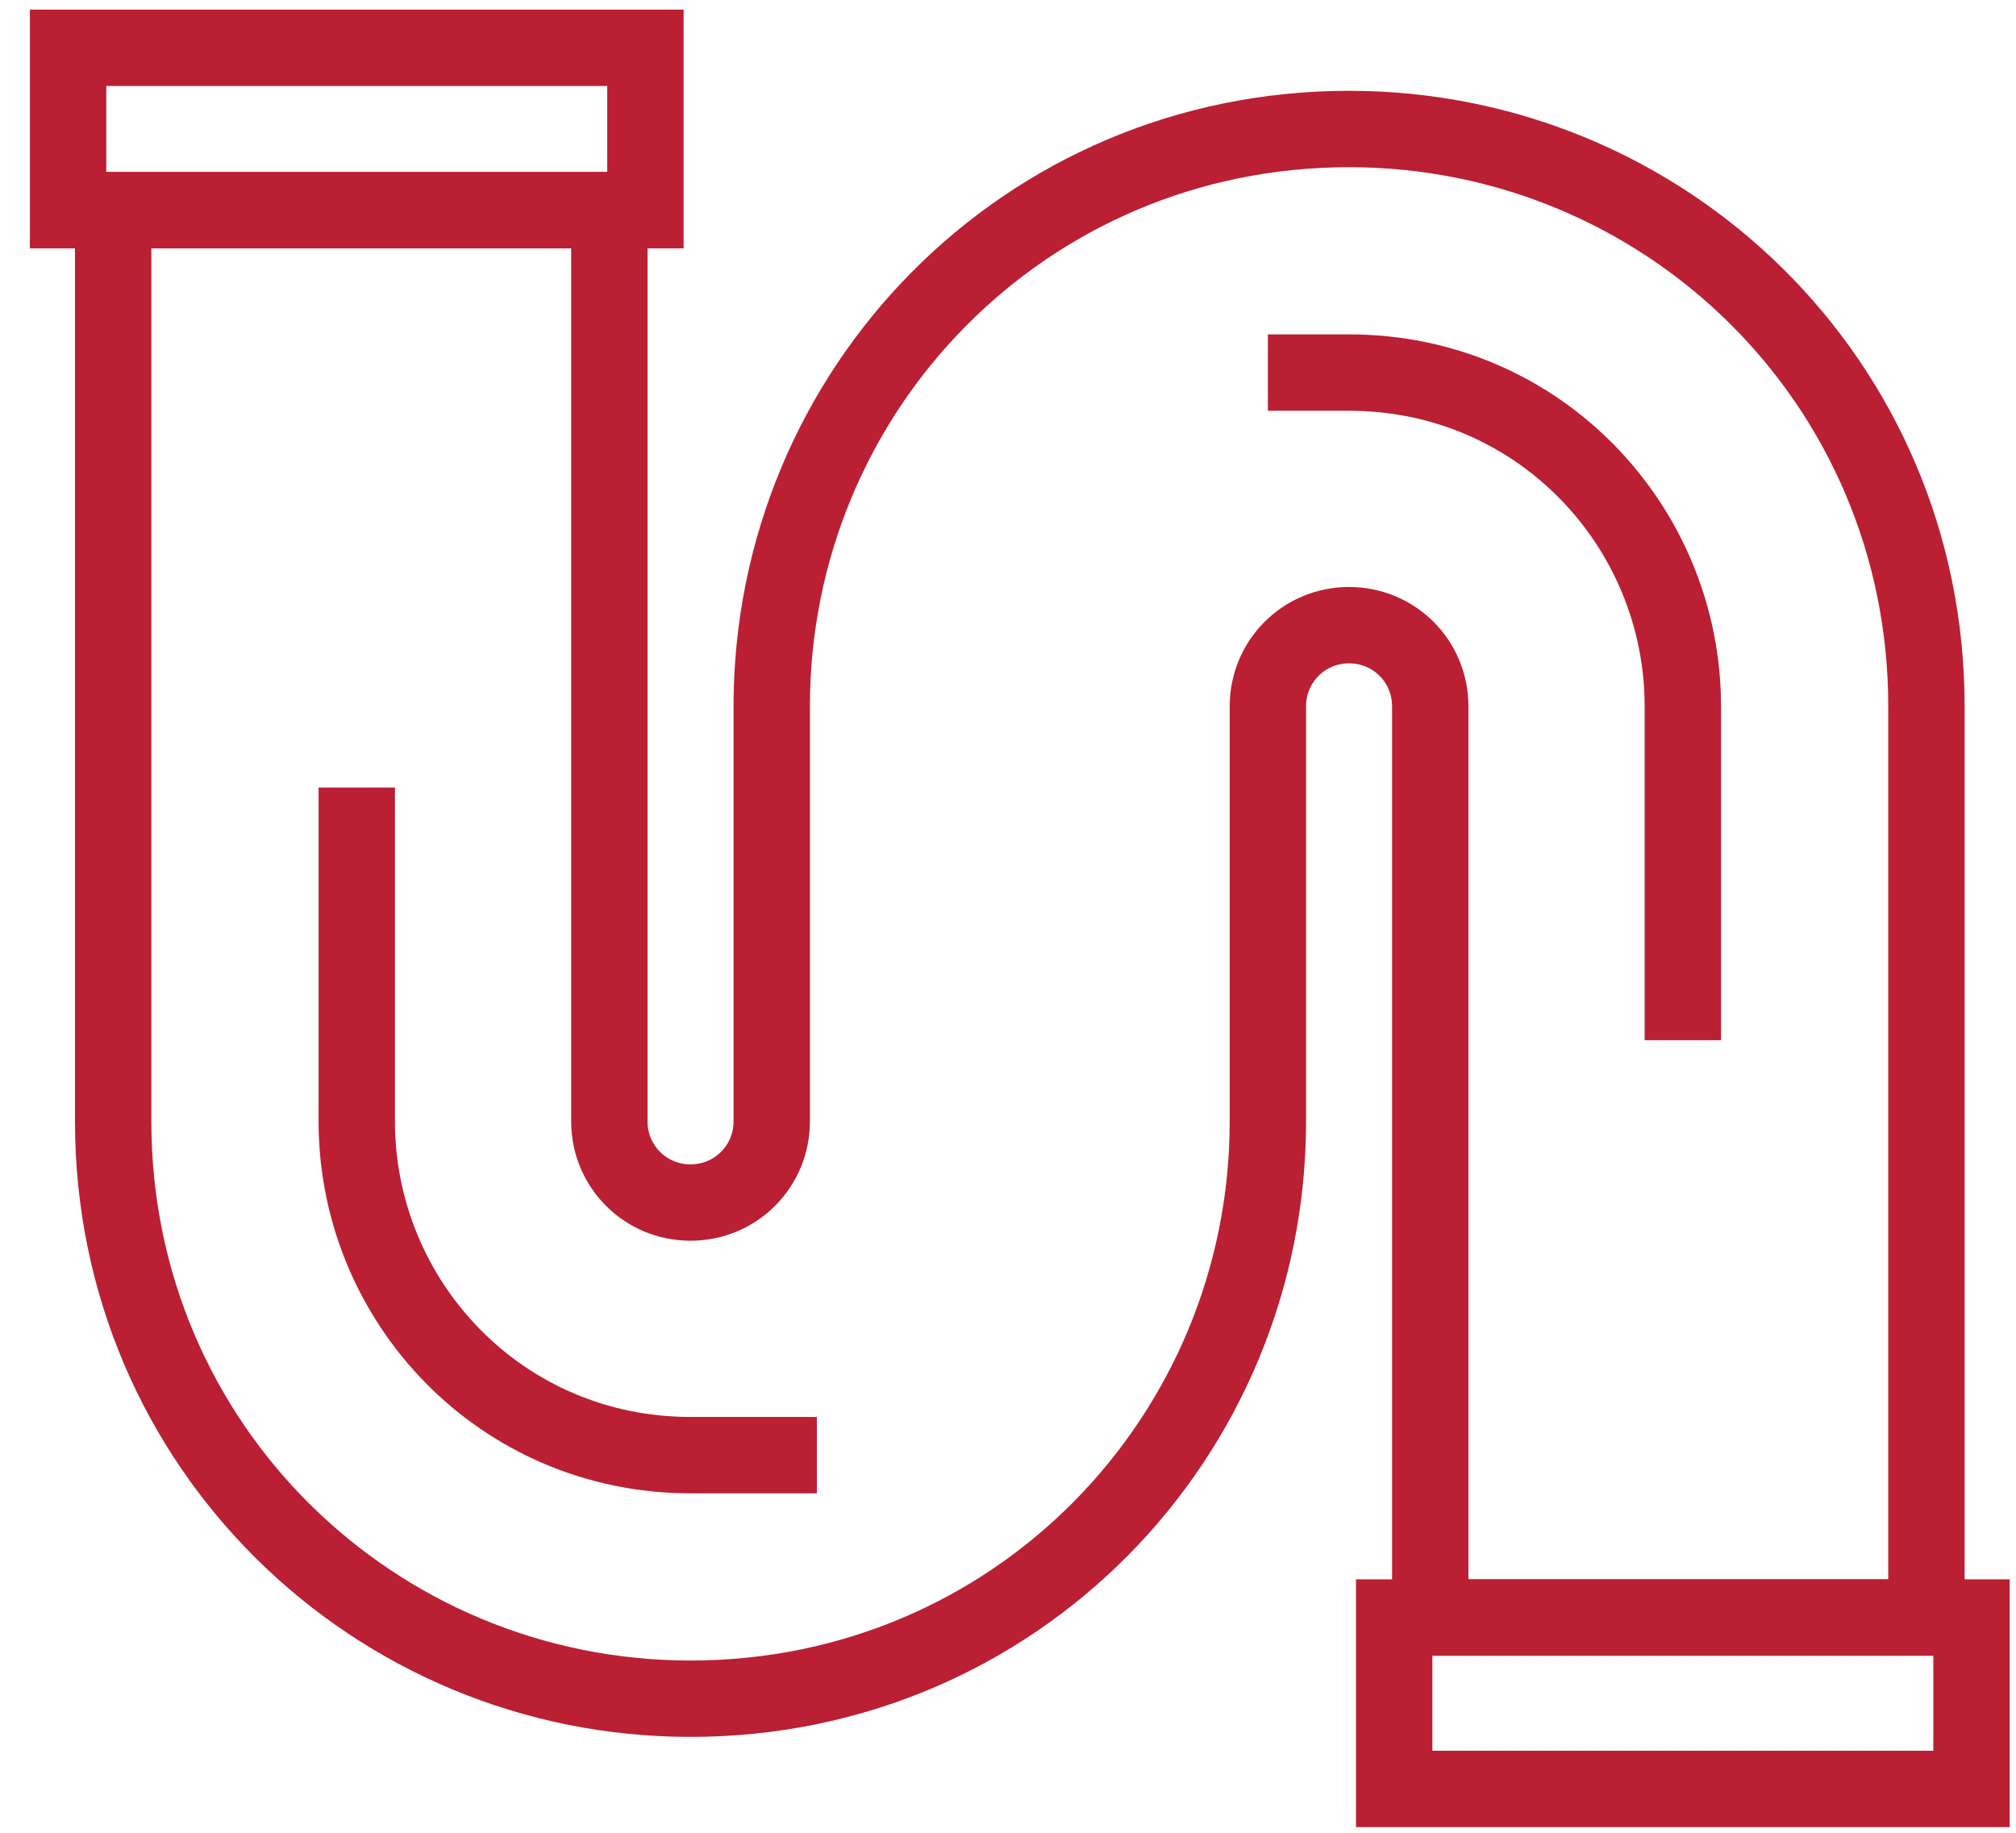
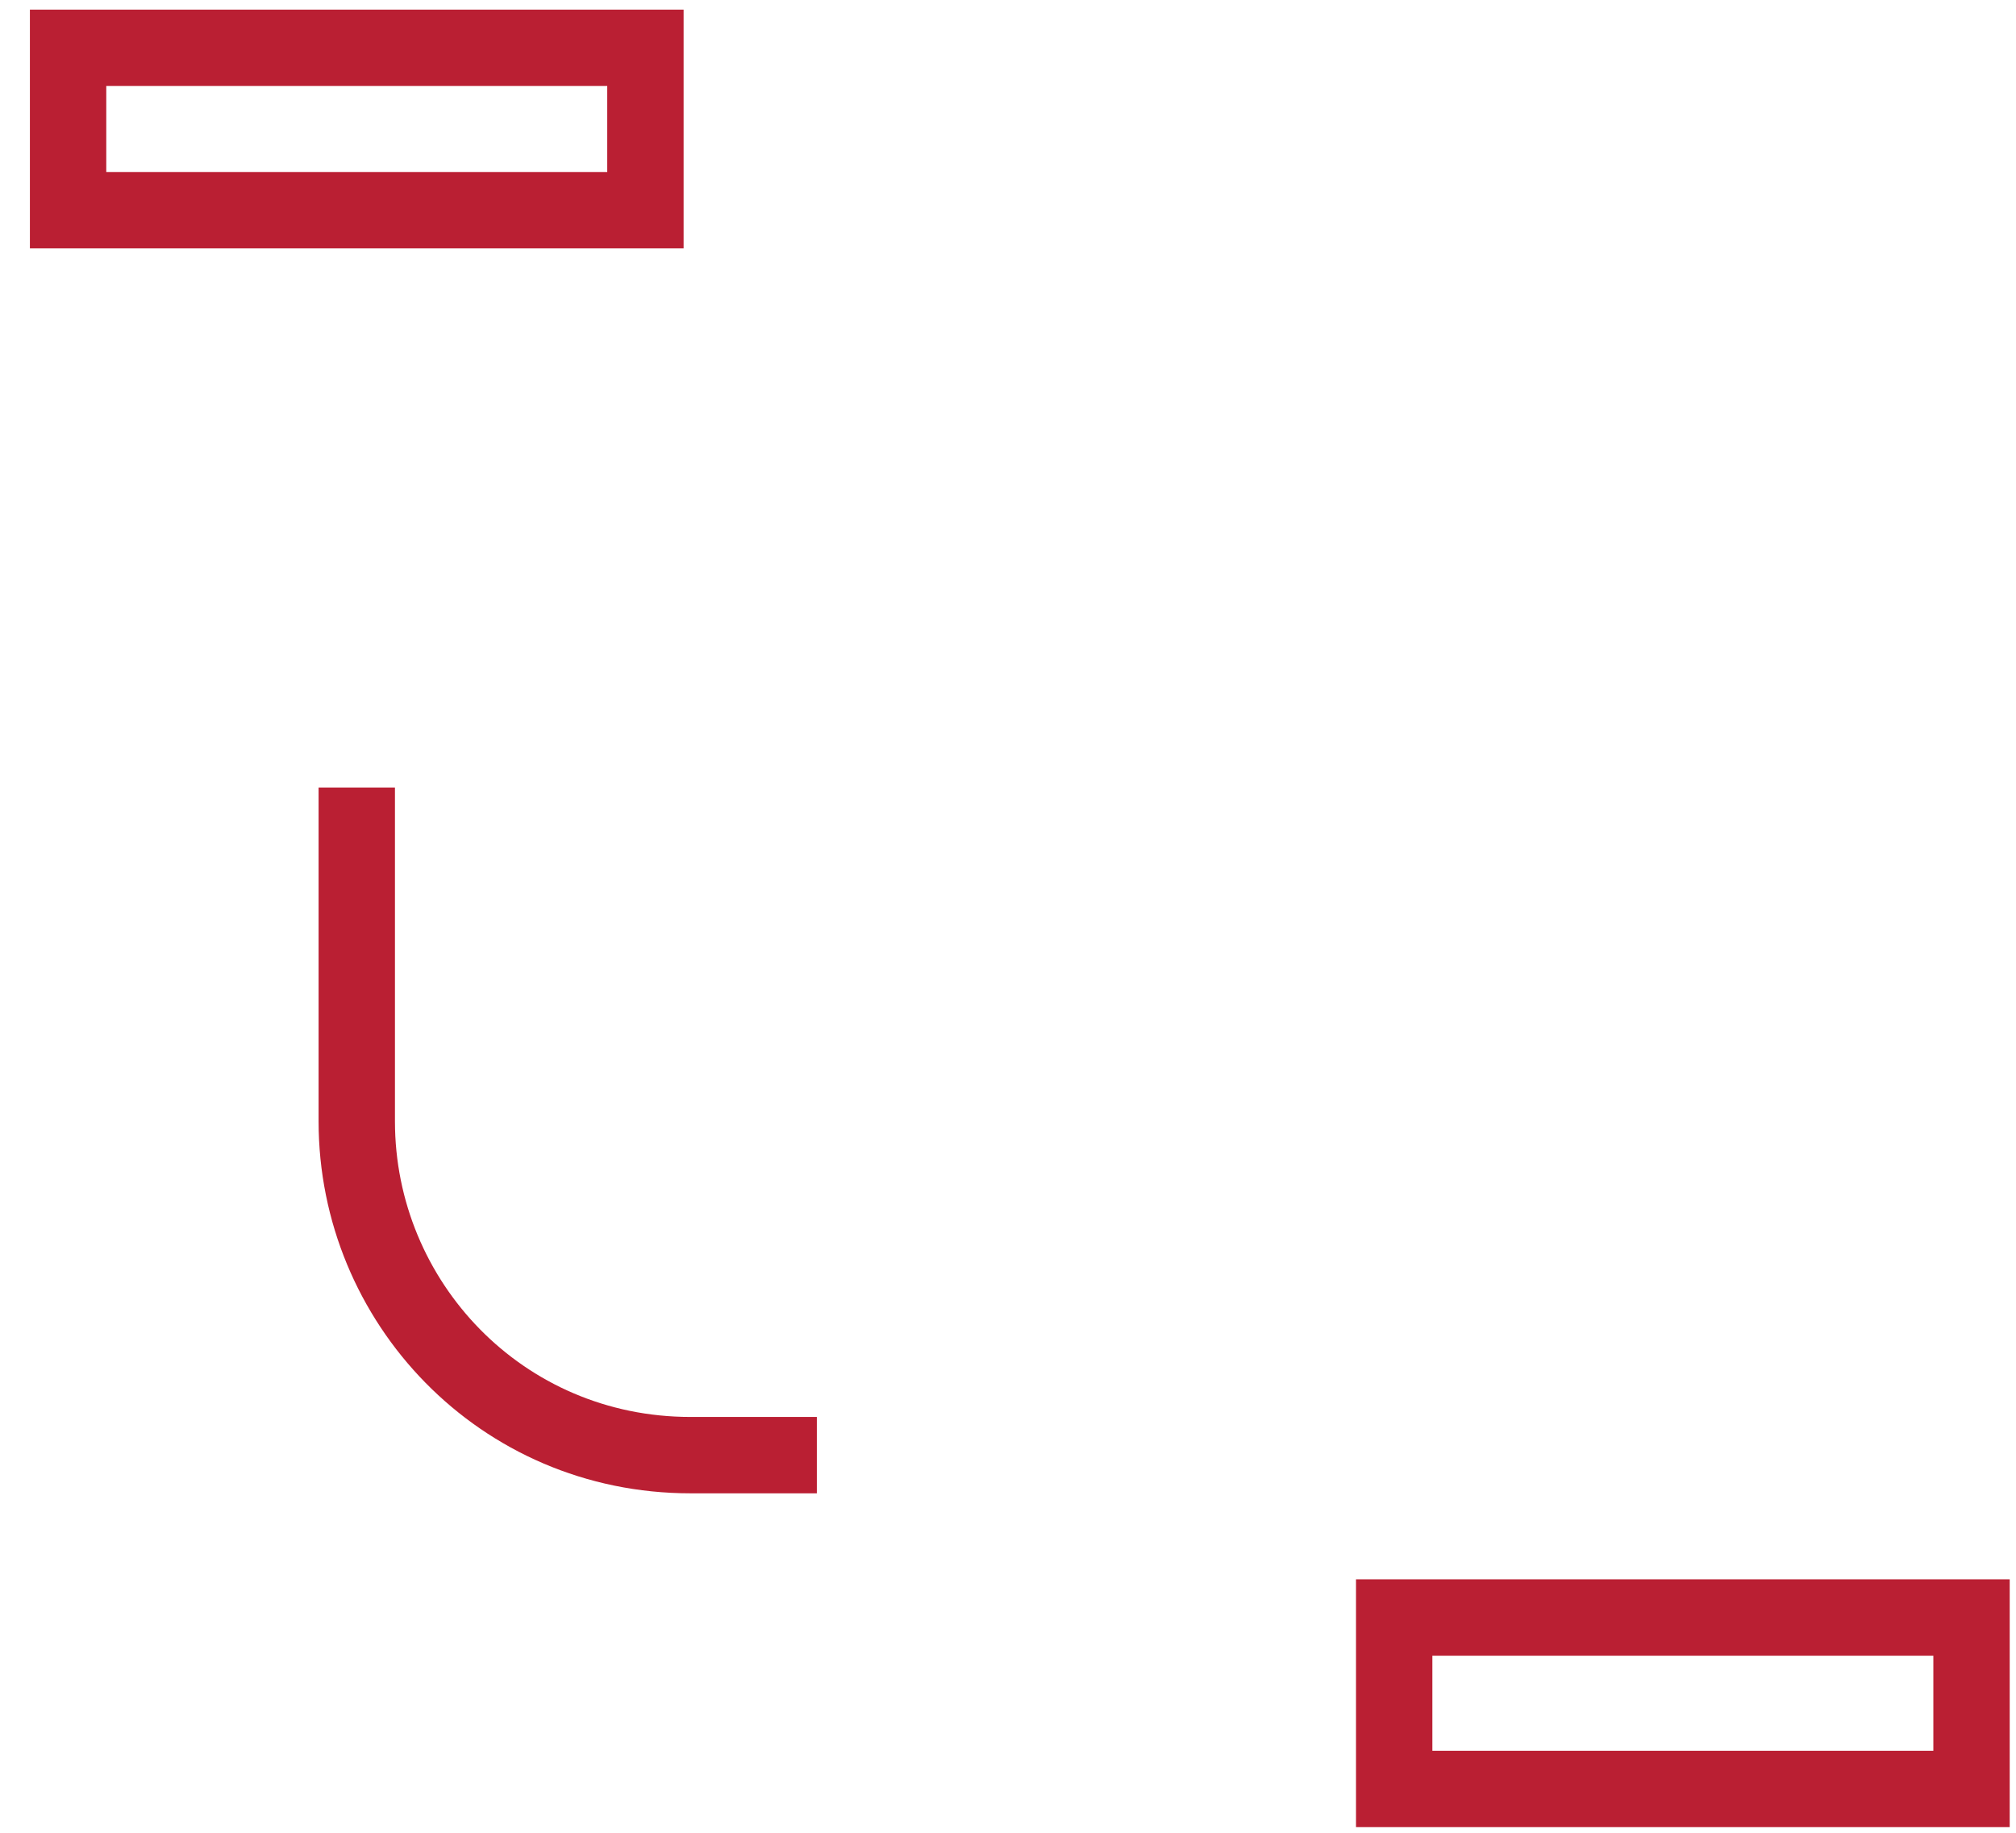
<svg xmlns="http://www.w3.org/2000/svg" width="66" height="60" viewBox="0 0 66 60" fill="none">
-   <path d="M25.265 23.124V36.71C25.265 38.186 24.083 39.368 22.607 39.368C21.13 39.368 19.949 38.186 19.949 36.71V6.881H3.705V36.71C3.705 47.342 12.27 55.611 22.607 55.611C33.239 55.611 41.508 47.047 41.508 36.71V23.124C41.508 21.648 42.69 20.466 44.166 20.466C45.643 20.466 46.824 21.648 46.824 23.124V52.953H63.068V23.124C63.068 12.492 54.503 4.223 44.166 4.223C33.534 4.223 25.265 12.787 25.265 23.124Z" stroke="#BA1F33" stroke-width="2.5" />
  <path d="M2.229 6.881H21.13V1.565H2.229V6.881Z" stroke="#BA1F33" stroke-width="2.5" />
  <path d="M45.643 58.565H64.544V52.953H45.643V58.565Z" stroke="#BA1F33" stroke-width="2.5" />
  <path d="M11.68 25.782V36.71C11.68 42.617 16.405 47.637 22.607 47.637H26.742" stroke="#BA1F33" stroke-width="2.5" />
-   <path d="M55.093 34.052V23.124C55.093 17.218 50.368 12.197 44.166 12.197H41.508" stroke="#BA1F33" stroke-width="2.5" />
</svg>